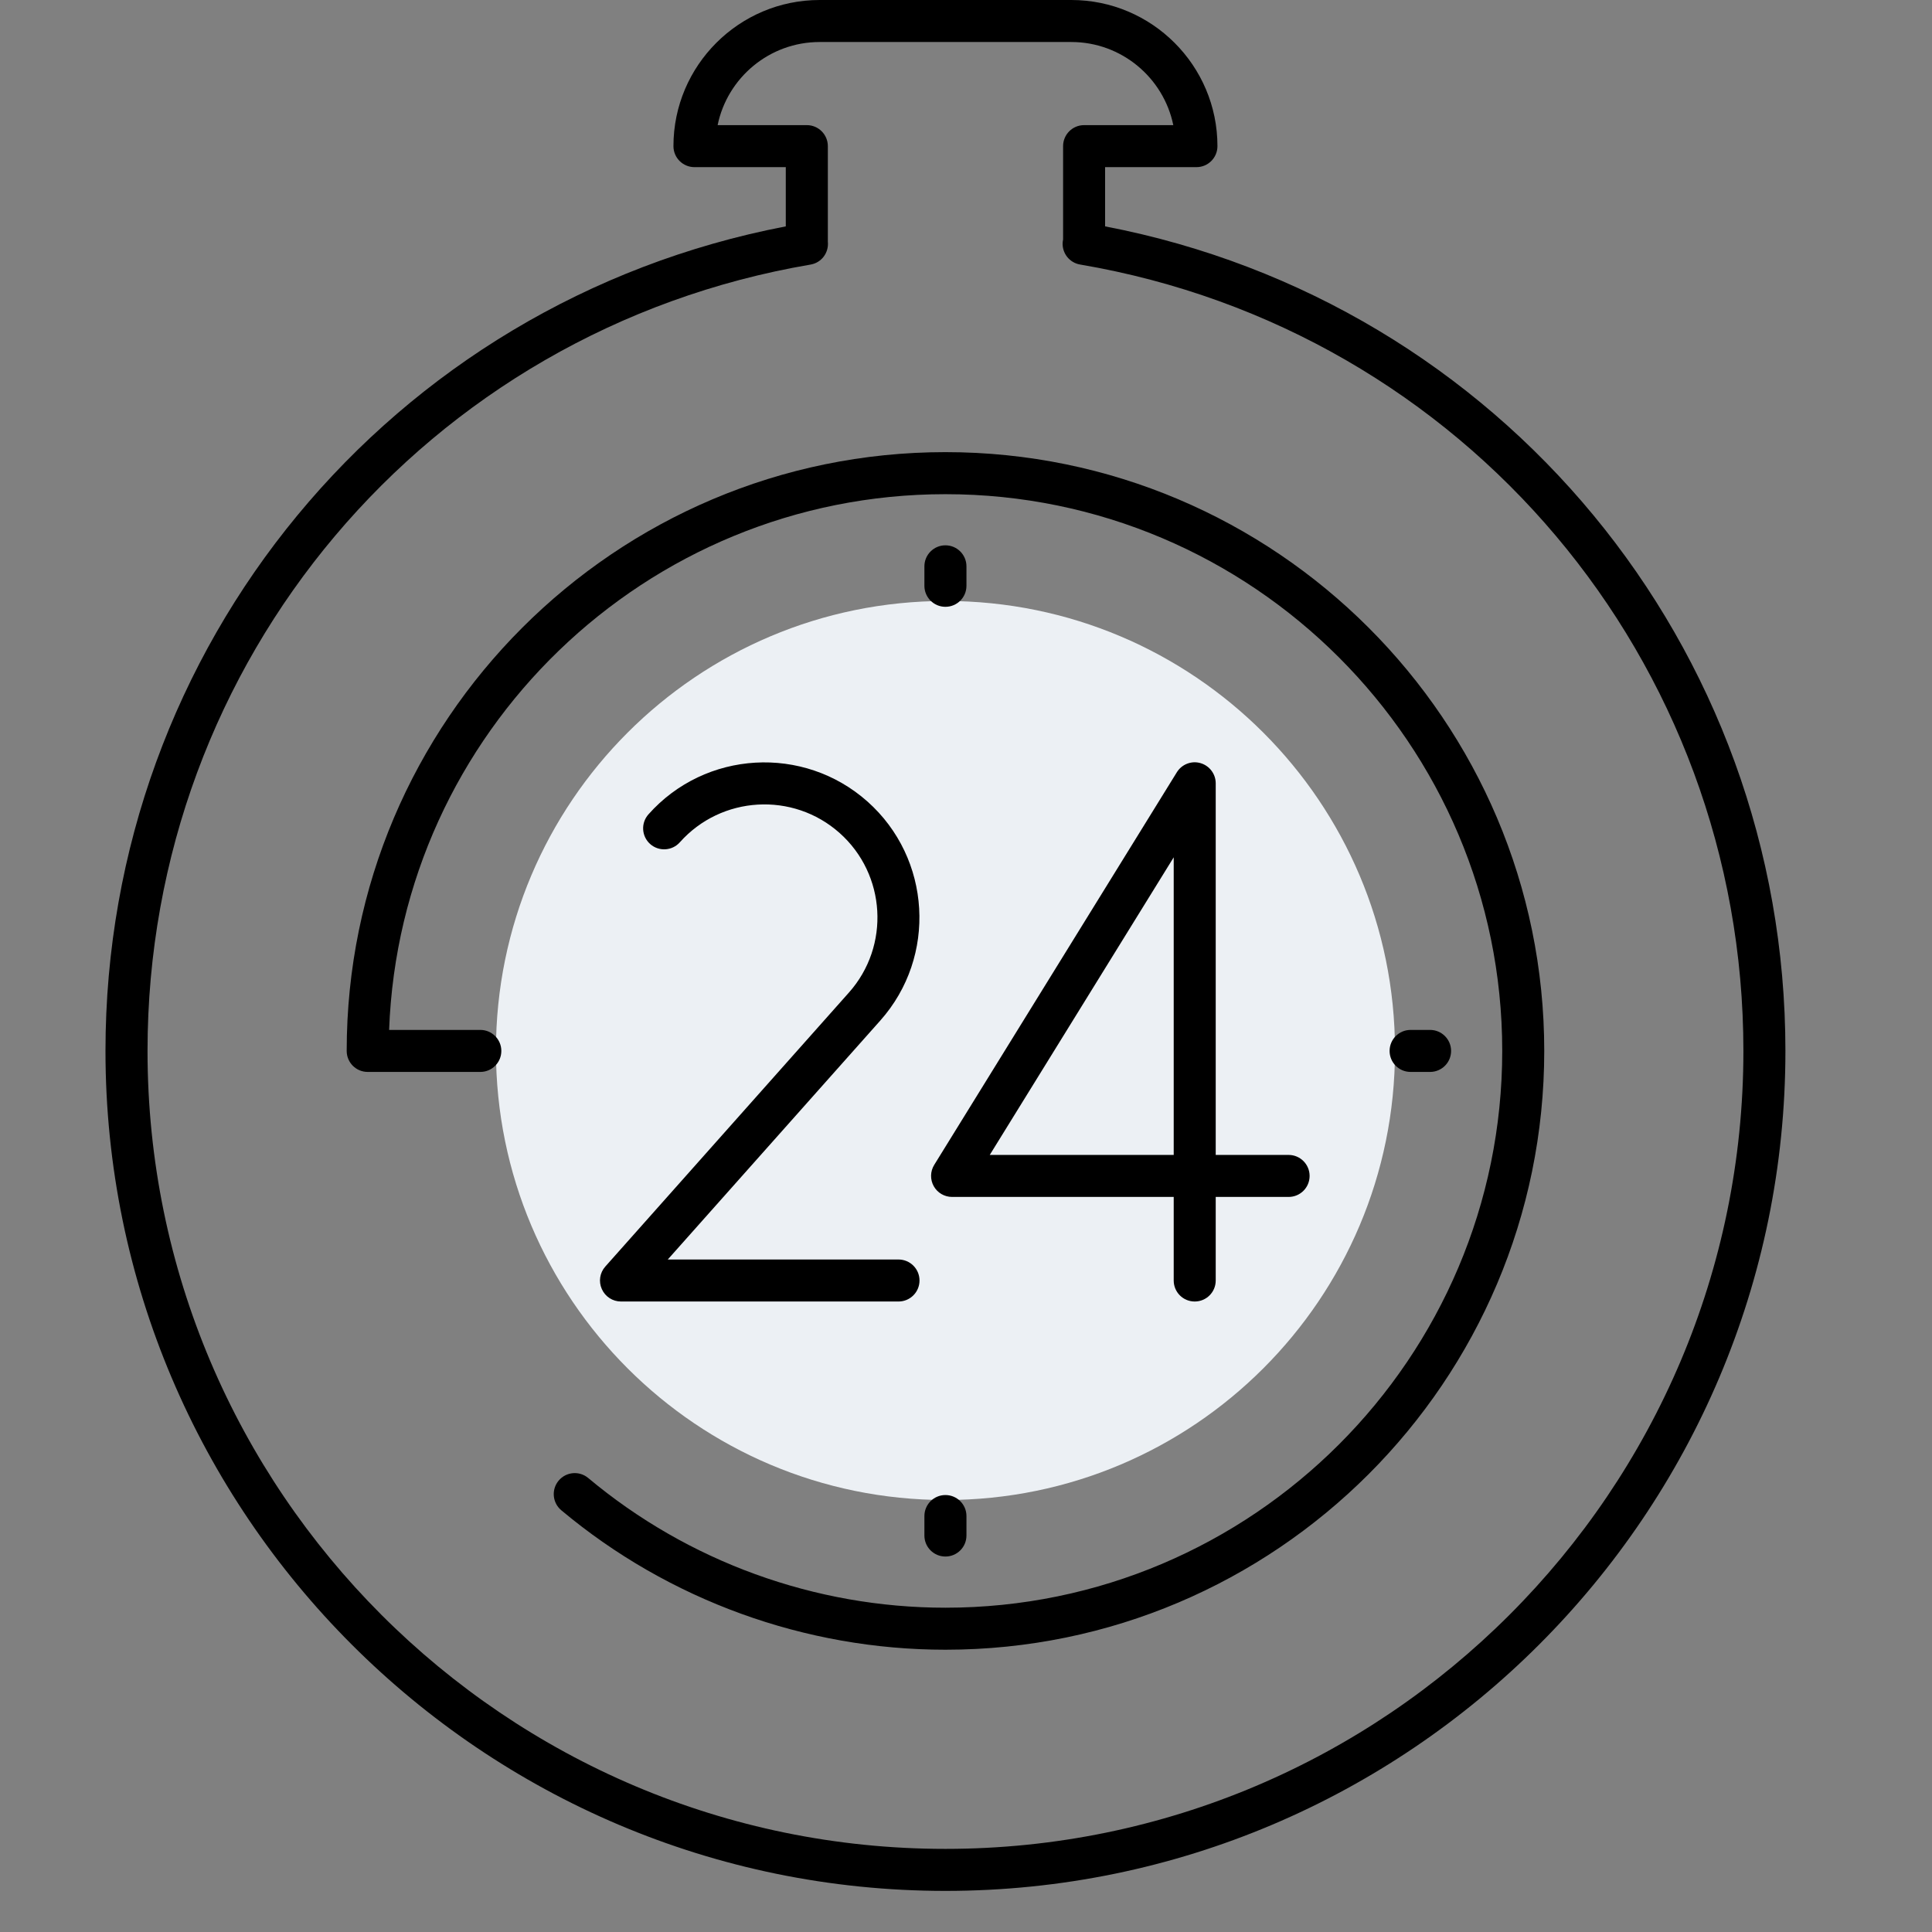
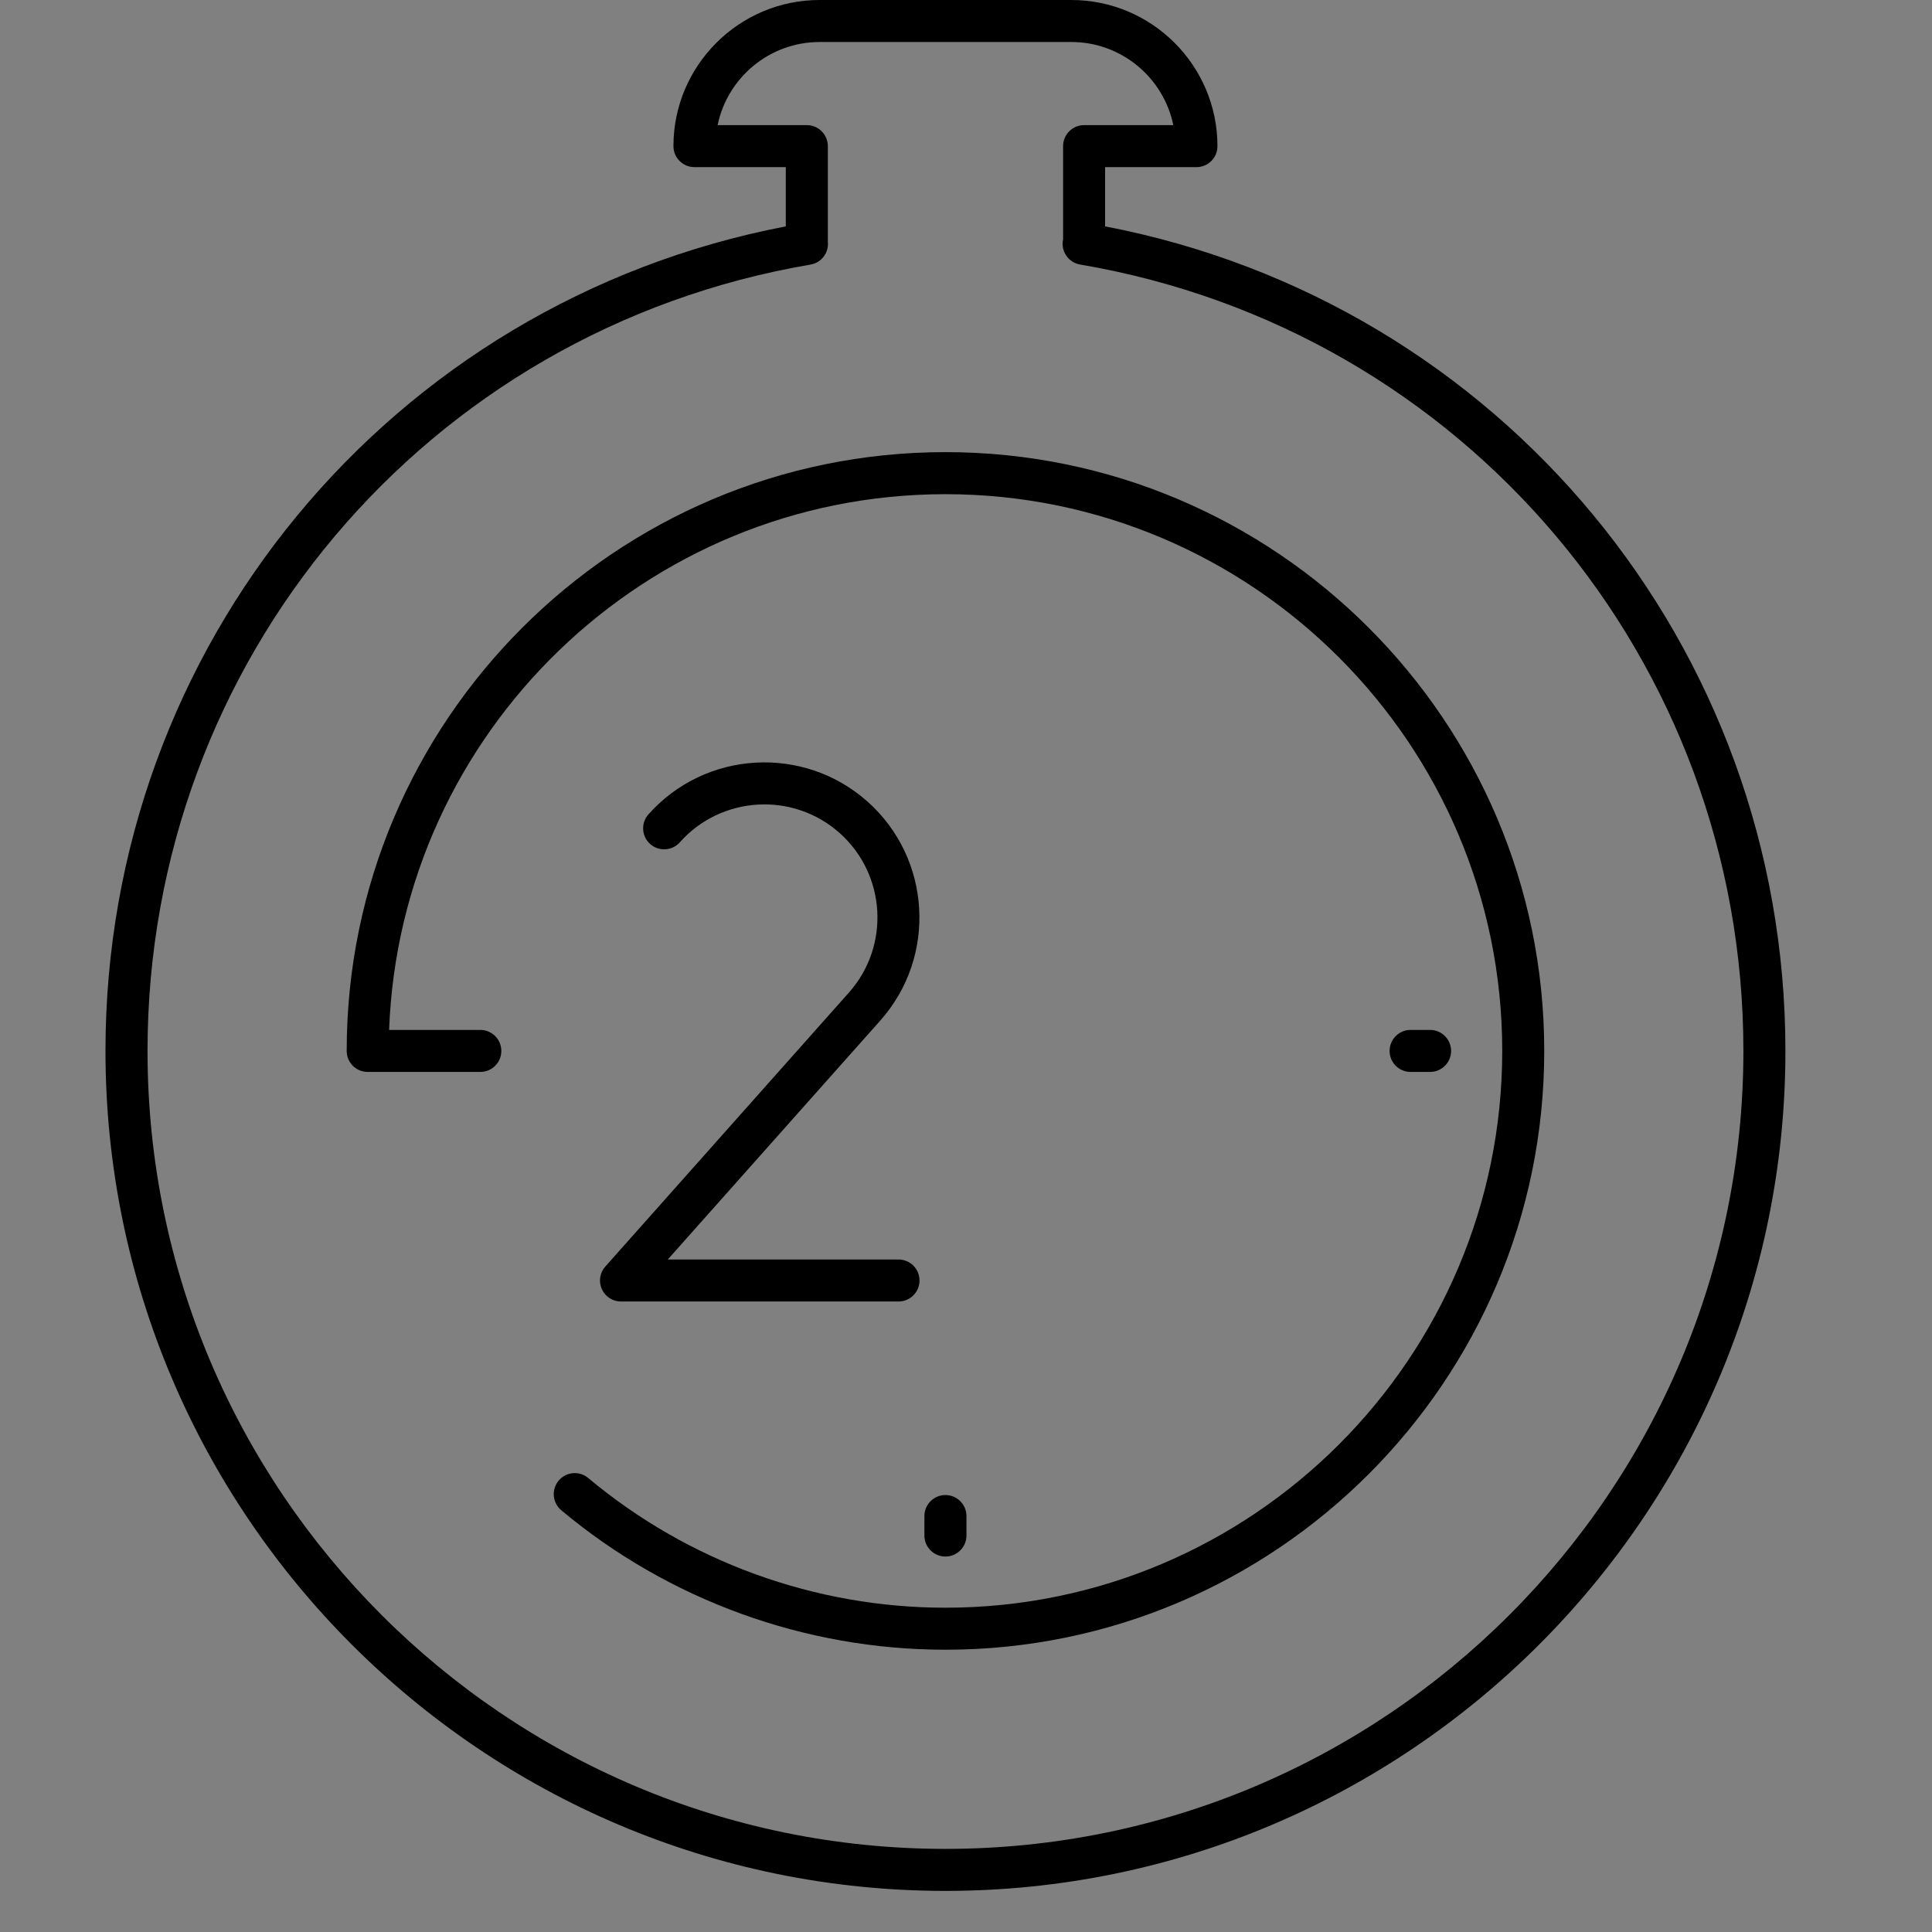
<svg xmlns="http://www.w3.org/2000/svg" width="47" height="47" viewBox="0 0 47 47" fill="none">
  <rect x="0" y="0" width="47" height="47" fill="#808080" stroke="none" />
-   <path d="M23 36.491C29.04 36.491 33.936 31.595 33.936 25.555C33.936 19.516 29.04 14.62 23 14.62C16.96 14.62 12.065 19.516 12.065 25.555C12.065 31.595 16.96 36.491 23 36.491Z" fill="#ECF0F4" />
  <path d="M23 40.133C19.587 40.133 16.267 38.928 13.654 36.74C13.438 36.559 13.409 36.236 13.59 36.02C13.771 35.803 14.093 35.774 14.31 35.956C16.74 37.99 19.826 39.111 23 39.111C30.469 39.111 36.545 33.035 36.545 25.566C36.545 18.098 30.469 12.022 23 12.022C15.703 12.022 9.734 17.822 9.466 25.055H11.685C11.967 25.055 12.196 25.284 12.196 25.566C12.196 25.849 11.967 26.077 11.685 26.077H8.945C8.663 26.077 8.434 25.849 8.434 25.566C8.434 17.534 14.968 10.999 23 10.999C31.032 10.999 37.567 17.534 37.567 25.566C37.567 33.598 31.032 40.133 23 40.133Z" fill="black" />
  <path d="M23 46C11.733 46 2.566 36.833 2.566 25.566C2.566 15.72 9.5 7.353 19.116 5.507V4.066H16.894C16.612 4.066 16.383 3.837 16.383 3.555C16.383 1.595 17.978 0 19.939 0H26.062C28.022 0 29.617 1.595 29.617 3.555C29.617 3.837 29.389 4.066 29.106 4.066H26.884V5.507C36.501 7.353 43.434 15.719 43.434 25.566C43.434 36.833 34.268 46 23 46ZM20.138 5.874C20.139 5.879 20.139 5.884 20.14 5.889C20.162 6.154 19.982 6.391 19.72 6.436C10.373 8.028 3.589 16.073 3.589 25.566C3.589 36.27 12.296 44.978 23 44.978C33.704 44.978 42.412 36.27 42.412 25.566C42.412 16.071 35.626 8.025 26.275 6.435C26.014 6.391 25.83 6.153 25.852 5.889C25.854 5.867 25.857 5.845 25.862 5.824V3.555C25.862 3.273 26.09 3.044 26.373 3.044H28.543C28.306 1.892 27.284 1.022 26.062 1.022H19.939C18.717 1.022 17.694 1.892 17.458 3.044H19.628C19.91 3.044 20.139 3.273 20.139 3.555V5.874H20.138Z" fill="black" />
  <path d="M21.858 31.662H15.107C14.905 31.662 14.723 31.544 14.641 31.36C14.558 31.177 14.591 30.962 14.725 30.812L20.651 24.147C21.66 23.014 21.558 21.271 20.424 20.263C19.29 19.255 17.548 19.357 16.539 20.49C16.352 20.701 16.028 20.72 15.817 20.533C15.606 20.345 15.587 20.022 15.775 19.811C17.157 18.256 19.547 18.116 21.103 19.499C22.657 20.882 22.798 23.272 21.415 24.827L16.245 30.64H21.858C22.14 30.64 22.369 30.868 22.369 31.151C22.369 31.434 22.14 31.662 21.858 31.662Z" fill="black" />
-   <path d="M29.064 31.662C28.781 31.662 28.553 31.434 28.553 31.151V29.118H23.162C22.976 29.118 22.805 29.018 22.715 28.856C22.625 28.694 22.629 28.496 22.727 28.338L28.629 18.787C28.749 18.593 28.983 18.501 29.203 18.564C29.423 18.627 29.575 18.828 29.575 19.056V28.096H31.348C31.63 28.096 31.859 28.325 31.859 28.607C31.859 28.89 31.63 29.118 31.348 29.118H29.575V31.151C29.575 31.434 29.347 31.662 29.064 31.662ZM24.078 28.096H28.553V20.856L24.078 28.096Z" fill="black" />
  <path d="M34.79 26.077H34.316C34.033 26.077 33.805 25.849 33.805 25.566C33.805 25.284 34.033 25.055 34.316 25.055H34.79C35.072 25.055 35.301 25.284 35.301 25.566C35.301 25.849 35.072 26.077 34.79 26.077Z" fill="black" />
-   <path d="M22.999 14.762C22.717 14.762 22.488 14.533 22.488 14.251V13.777C22.488 13.495 22.717 13.266 22.999 13.266C23.282 13.266 23.511 13.495 23.511 13.777V14.251C23.511 14.534 23.282 14.762 22.999 14.762Z" fill="black" />
  <path d="M22.999 37.866C22.717 37.866 22.488 37.638 22.488 37.355V36.881C22.488 36.599 22.717 36.37 22.999 36.37C23.282 36.37 23.511 36.599 23.511 36.881V37.355C23.511 37.638 23.282 37.866 22.999 37.866Z" fill="black" />
</svg>